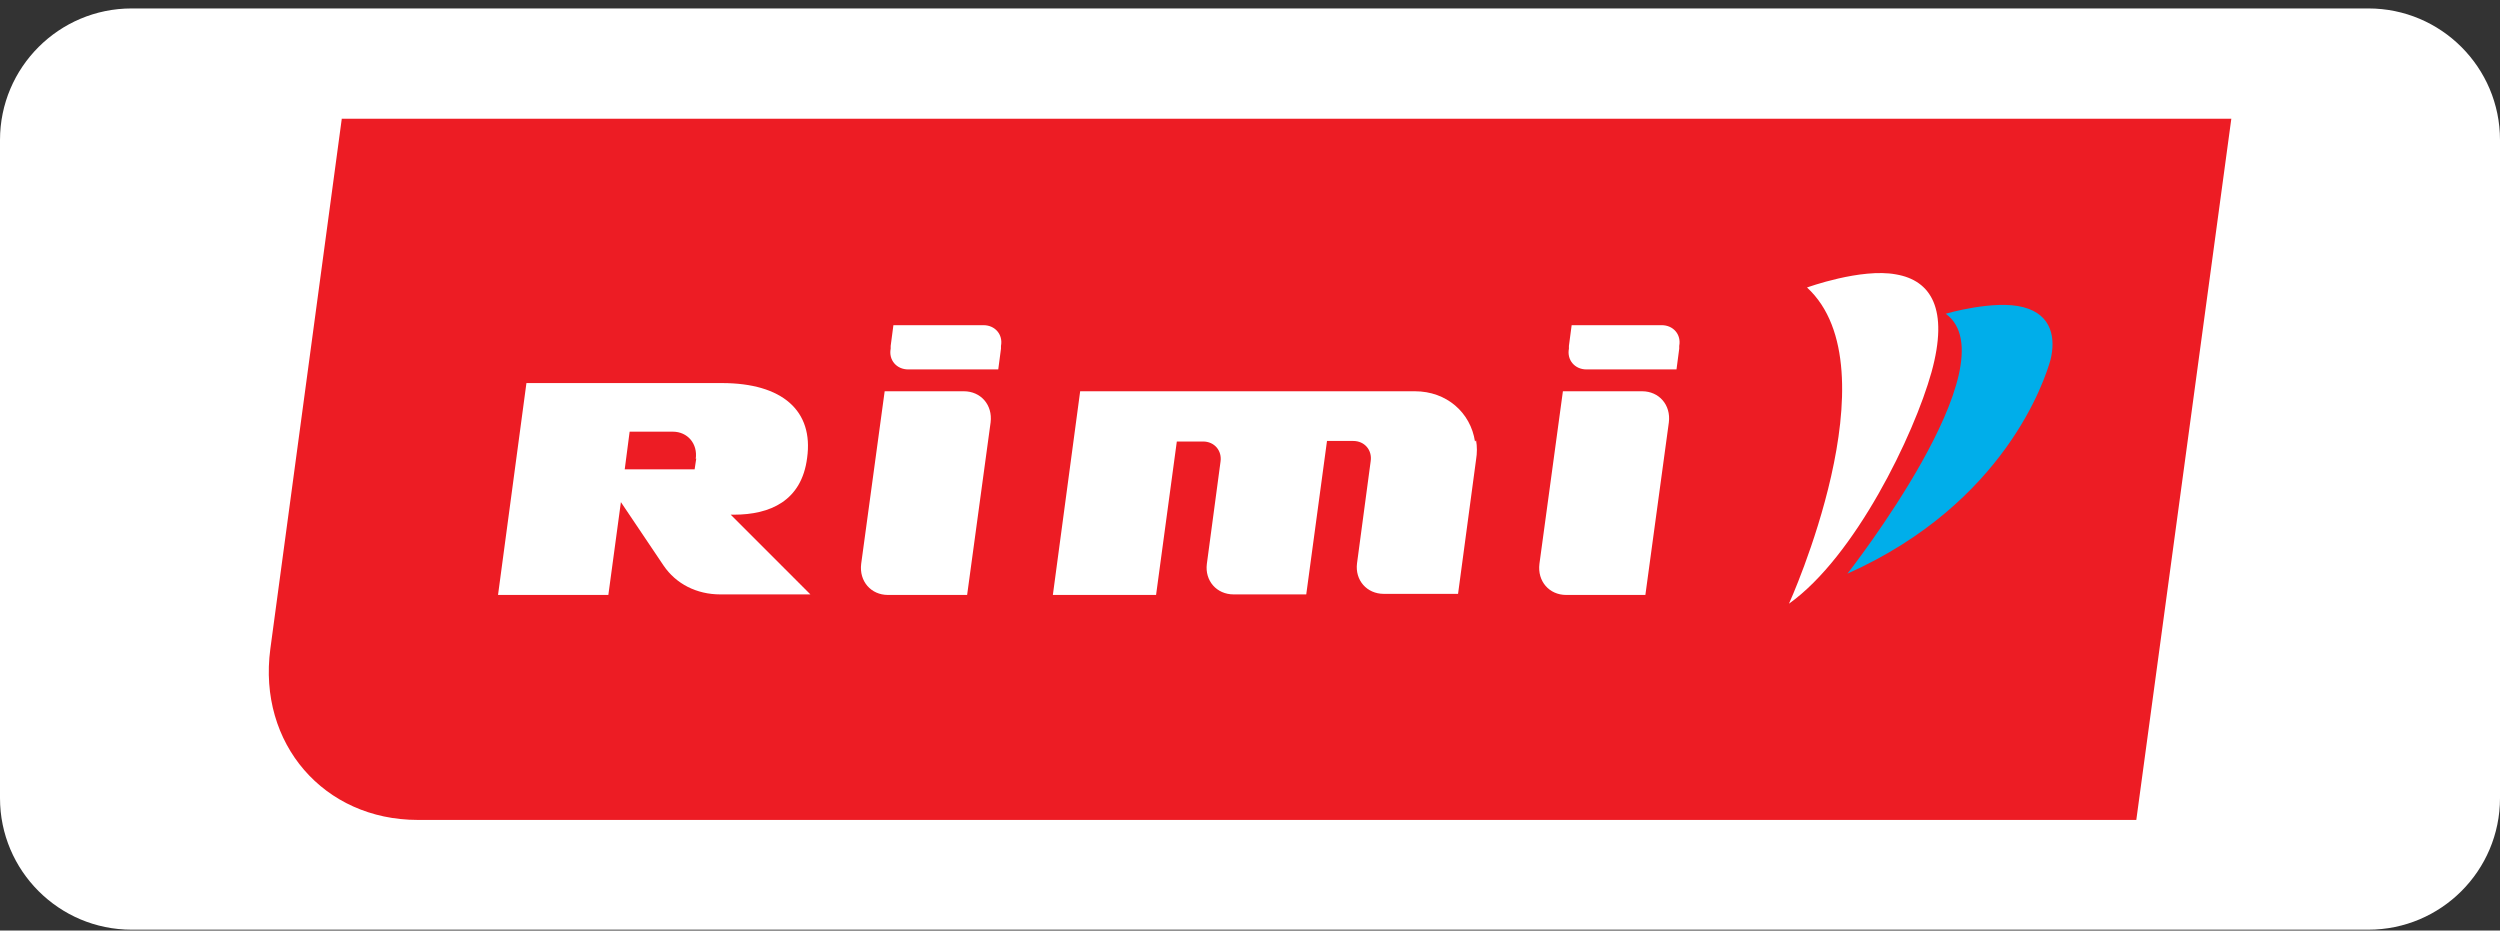
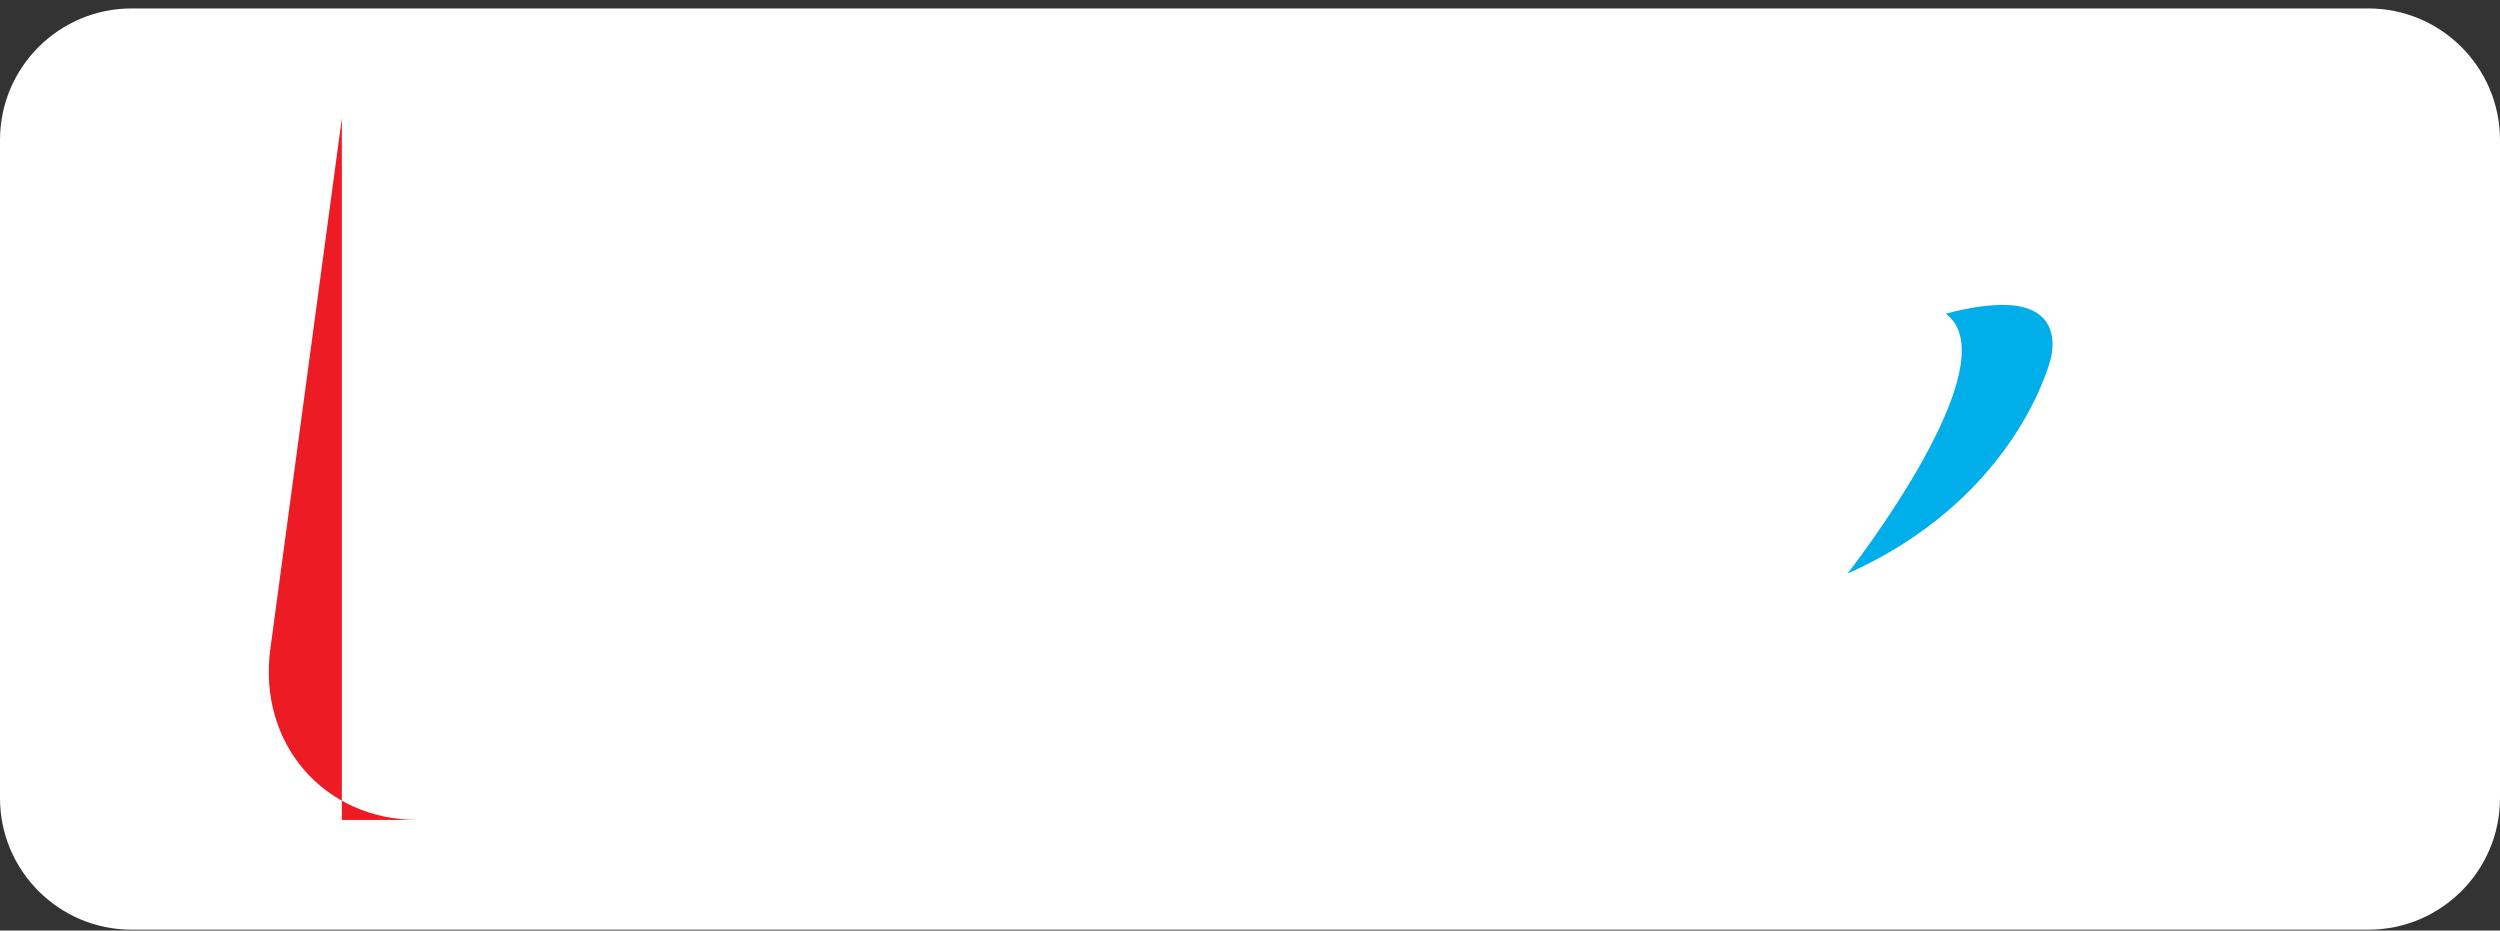
<svg xmlns="http://www.w3.org/2000/svg" width="180" height="67" viewBox="0 0 180 67" fill="none">
  <rect x="0" y="0" width="180" height="67" fill="#333333" stroke="none" />
  <path d="M0 57.462V10.084C0 4.855 4.246 0.608 9.476 0.608H170.524C175.754 0.608 180 4.855 180 10.084V57.462C180 62.691 175.754 66.937 170.524 66.937H9.476C4.246 66.937 0 62.691 0 57.462Z" fill="white" />
  <path d="M1.416 56.99V10.555C1.416 5.837 5.229 2.023 9.948 2.023H170.052C174.771 2.023 178.585 5.837 178.585 10.555V56.99C178.585 61.708 174.771 65.522 170.052 65.522H9.948C5.229 65.522 1.416 61.708 1.416 56.99Z" fill="white" />
-   <path d="M24.613 8.512L19.463 46.728C18.558 53.531 23.316 59.035 30.079 59.035H153.814L160.655 8.551H24.613V8.512Z" fill="#ED1C24" />
+   <path d="M24.613 8.512L19.463 46.728C18.558 53.531 23.316 59.035 30.079 59.035H153.814H24.613V8.512Z" fill="#ED1C24" />
  <path d="M130.105 20.7C130.105 20.7 133.997 19.285 136.514 19.756C139.03 20.189 140.328 22.233 139.069 26.794C137.811 31.316 133.565 40.084 128.807 43.465C128.807 43.465 136.474 26.558 130.105 20.7Z" fill="white" />
  <path d="M140.092 22.588C140.092 22.588 143.591 21.565 145.675 22.116C147.798 22.666 147.995 24.436 147.641 25.89C147.248 27.306 144.377 36.231 133.014 41.303C133.014 41.303 144.928 26.126 140.092 22.588Z" fill="#00AEEA" />
  <path d="M106.199 31.788C105.885 29.704 104.155 28.171 101.874 28.171H77.772L75.806 42.836H83.237L84.731 31.788H86.618C87.444 31.788 87.995 32.456 87.877 33.243L86.894 40.595C86.736 41.814 87.601 42.797 88.82 42.797H94.05L95.544 31.749H97.431C98.257 31.749 98.807 32.417 98.689 33.204L97.706 40.556C97.549 41.775 98.414 42.758 99.633 42.758H104.98L106.278 33.086C106.356 32.614 106.356 32.142 106.278 31.709L106.199 31.788Z" fill="white" />
  <path d="M69.397 28.171H63.696L62.005 40.595C61.848 41.853 62.713 42.836 63.932 42.836H69.633L71.324 30.412C71.481 29.154 70.616 28.171 69.397 28.171Z" fill="white" />
  <path d="M70.813 23.413H64.325L64.129 24.907V25.104C63.971 25.929 64.561 26.598 65.387 26.598H71.874L72.071 25.104V24.907C72.228 24.081 71.638 23.413 70.813 23.413Z" fill="white" />
-   <path d="M118.231 28.171H112.529L110.839 40.595C110.682 41.853 111.547 42.836 112.765 42.836H118.467L120.157 30.412C120.315 29.154 119.45 28.171 118.231 28.171Z" fill="white" />
-   <path d="M119.646 23.413H113.159L112.962 24.907V25.104C112.805 25.929 113.394 26.598 114.22 26.598H120.708L120.904 25.104V24.907C121.062 24.081 120.472 23.413 119.646 23.413Z" fill="white" />
-   <path d="M52.608 37.057H52.844C55.439 37.057 57.719 36.074 58.113 32.968C58.584 29.586 56.343 27.581 51.979 27.581H37.903L35.858 42.836H43.801L44.705 36.152L47.772 40.713C48.676 42.05 50.17 42.797 51.861 42.797H58.349L52.569 37.017L52.608 37.057ZM50.131 33.007L50.013 33.793H44.98L45.334 31.08H48.44C49.502 31.08 50.249 31.945 50.092 33.046L50.131 33.007Z" fill="white" />
</svg>